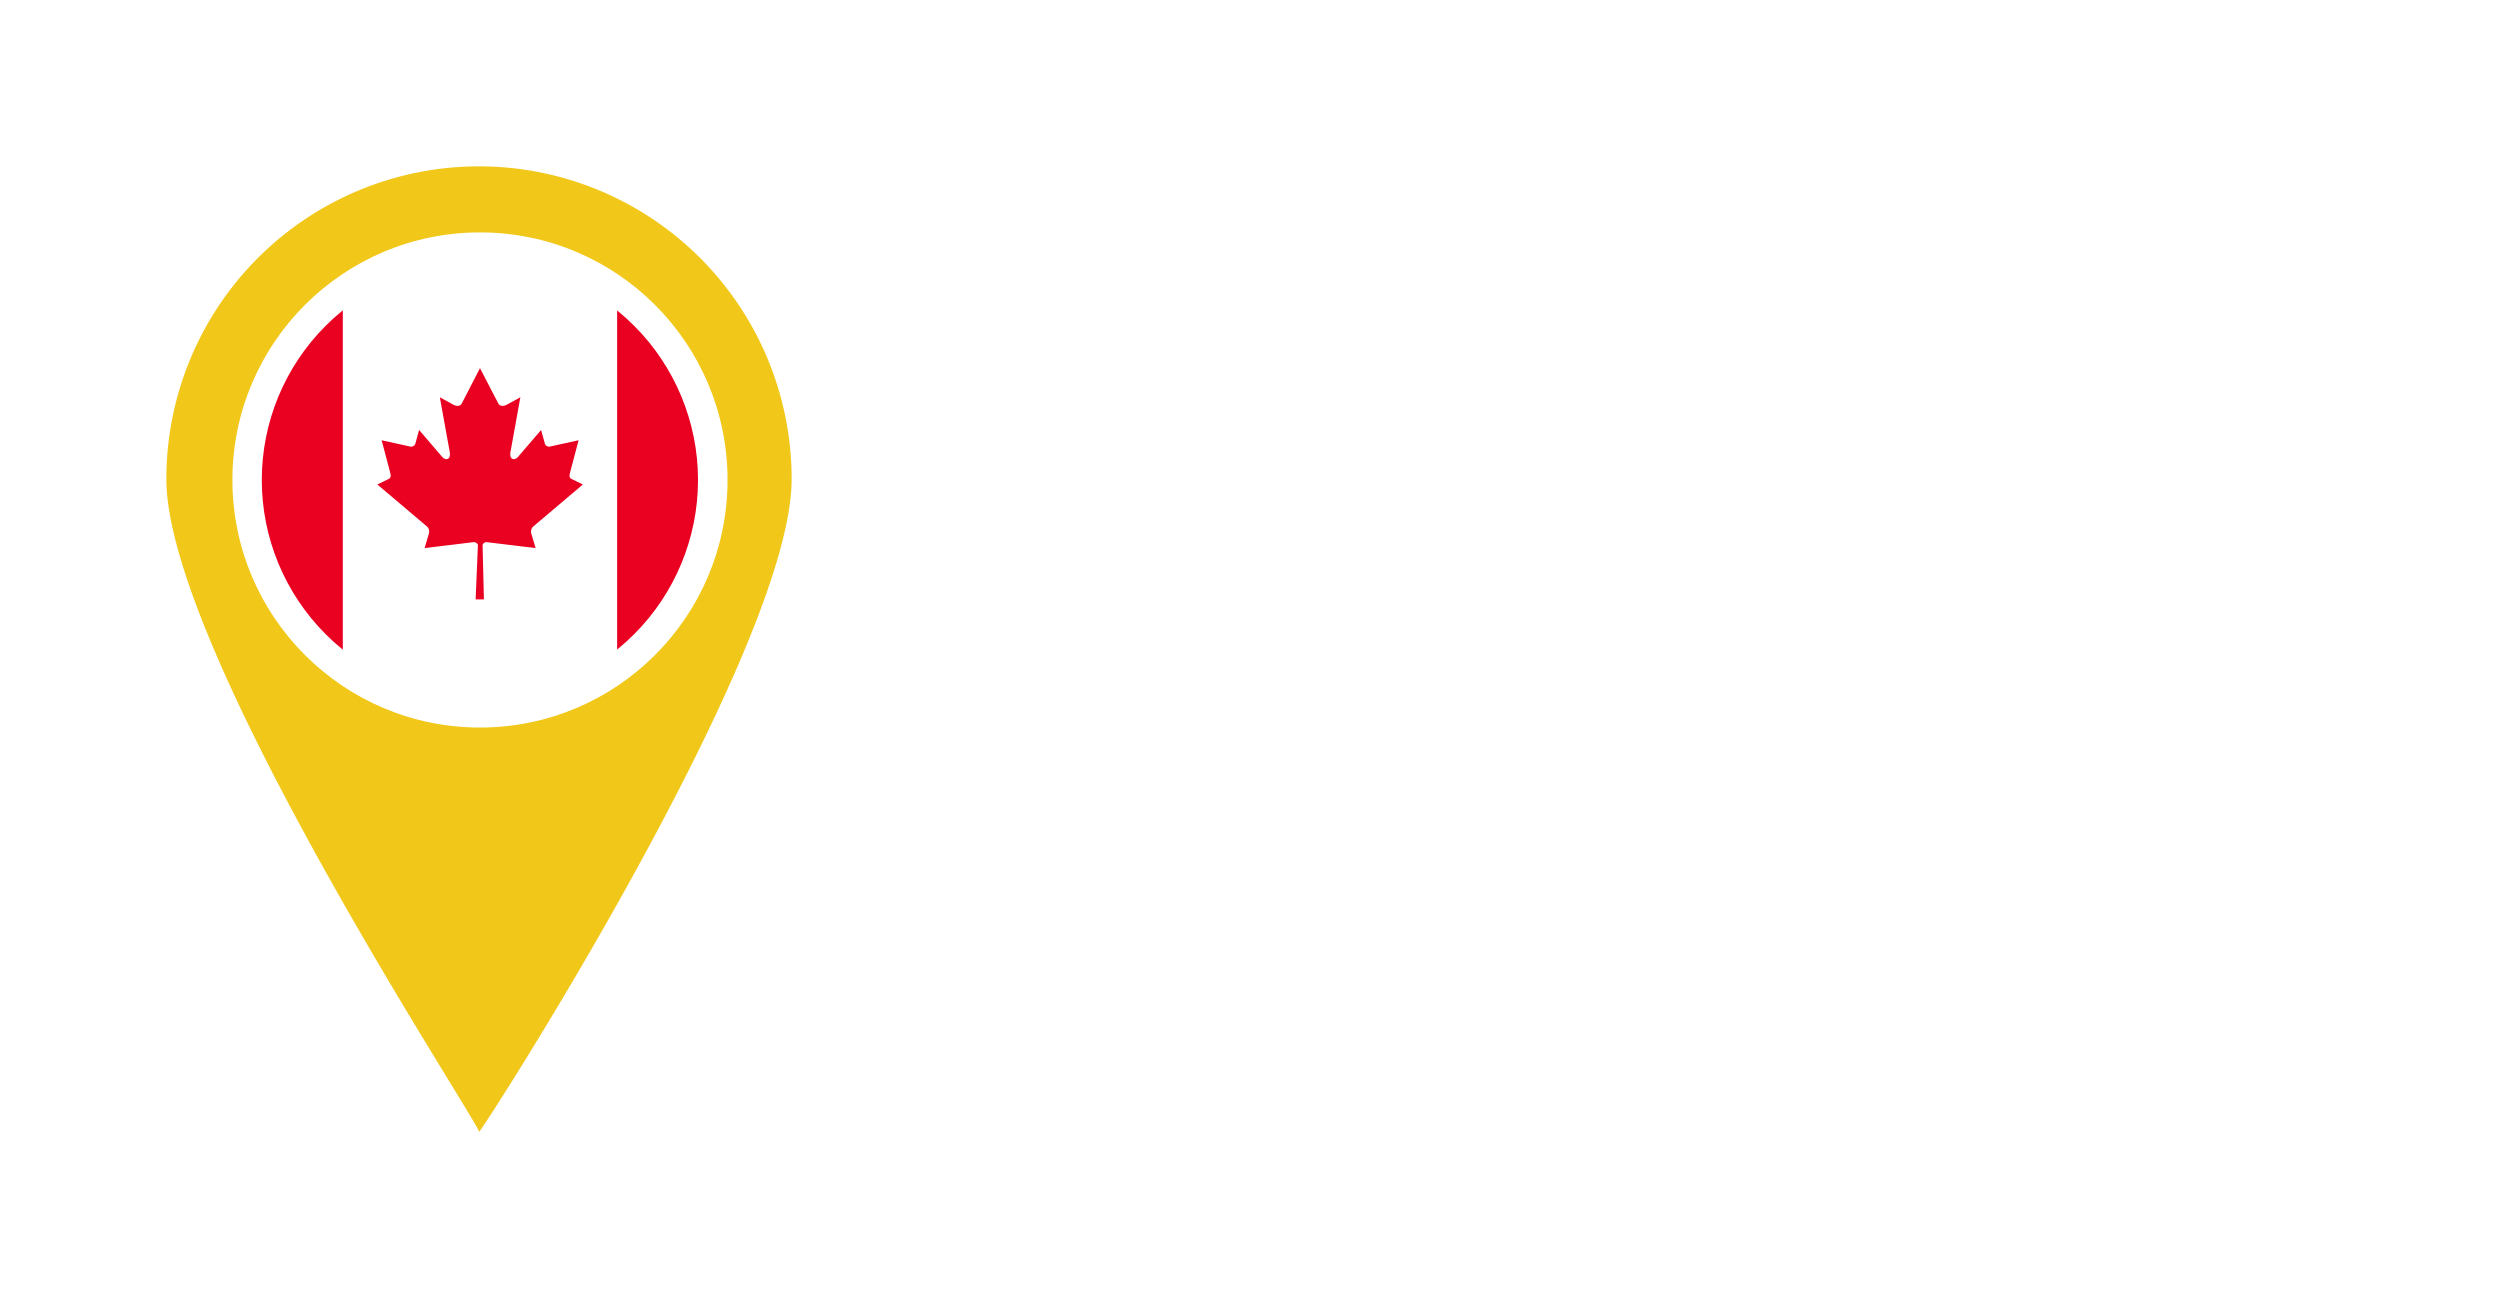
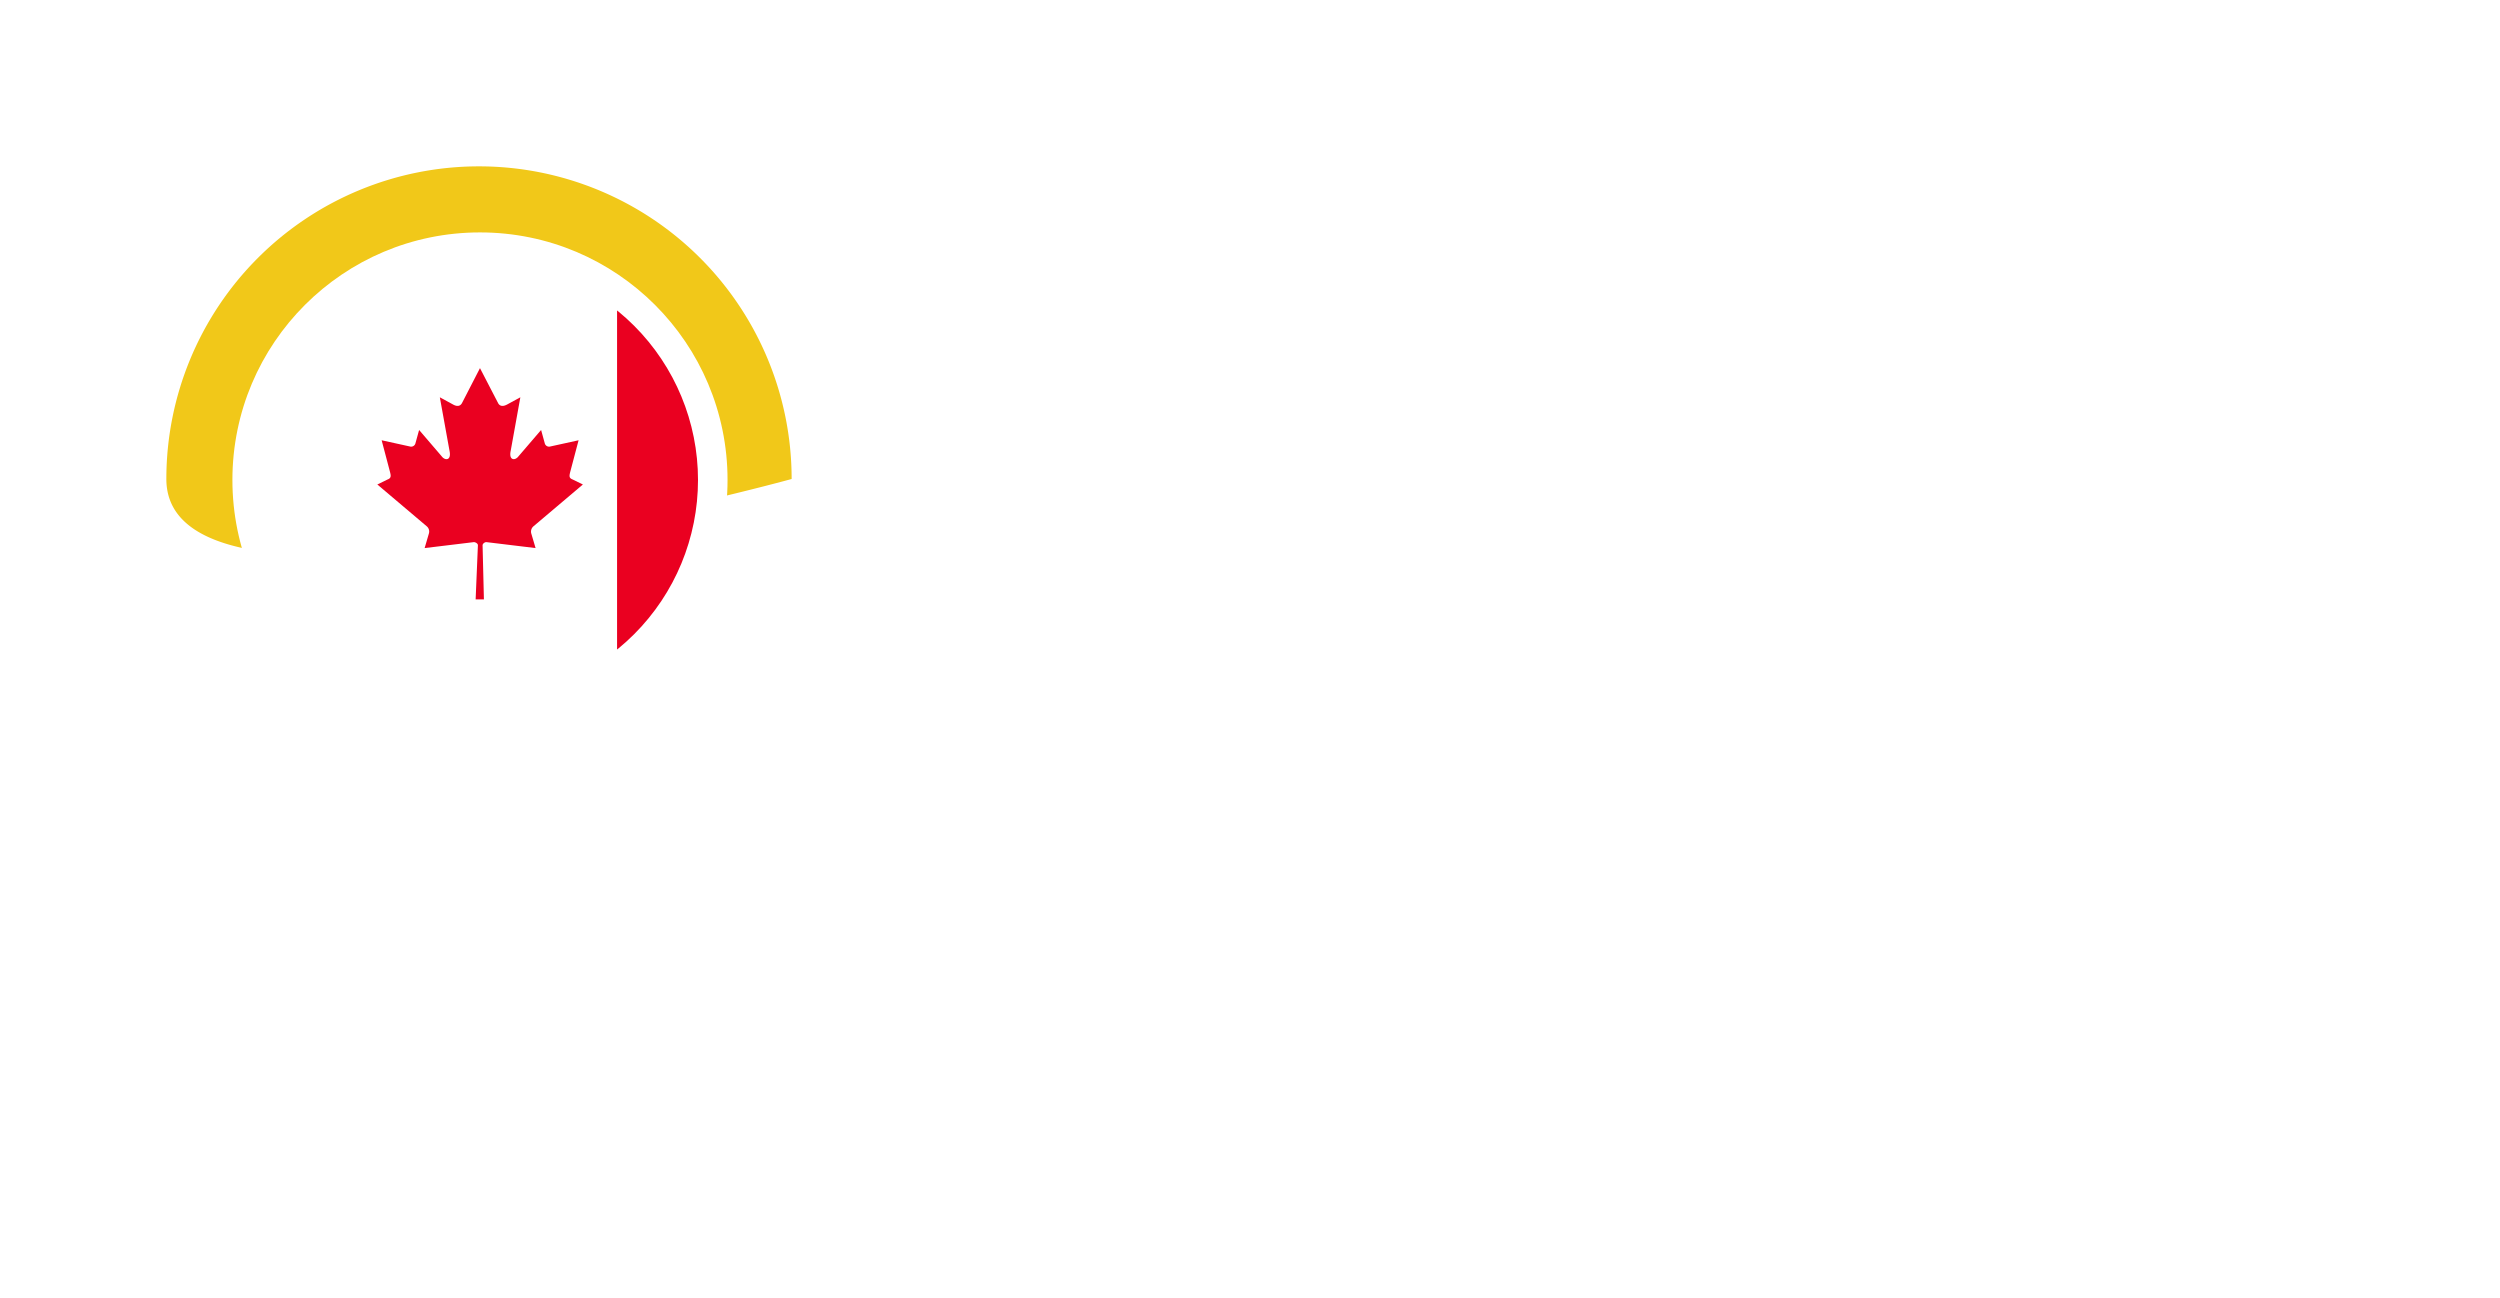
<svg xmlns="http://www.w3.org/2000/svg" width="135.257" height="70.244" viewBox="0 0 135.257 70.244">
  <defs>
    <filter id="Path_1086" x="22.458" y="12.254" width="112.799" height="45.737" filterUnits="userSpaceOnUse">
      <feOffset input="SourceAlpha" />
      <feGaussianBlur stdDeviation="3" result="blur" />
      <feFlood flood-opacity="0.529" />
      <feComposite operator="in" in2="blur" />
      <feComposite in="SourceGraphic" />
    </filter>
    <filter id="Subtraction_1" x="0" y="0" width="51.83" height="70.244" filterUnits="userSpaceOnUse">
      <feOffset input="SourceAlpha" />
      <feGaussianBlur stdDeviation="3" result="blur-2" />
      <feFlood flood-opacity="0.529" />
      <feComposite operator="in" in2="blur-2" />
      <feComposite in="SourceGraphic" />
    </filter>
    <clipPath id="clip-path">
      <path id="Path_1088" data-name="Path 1088" d="M2.639,12.557a11.8,11.8,0,1,0,11.8-11.8,11.8,11.8,0,0,0-11.8,11.8" transform="translate(-2.639 -0.752)" fill="none" />
    </clipPath>
  </defs>
  <g id="Component_22_1" data-name="Component 22 – 1" transform="translate(9 9)">
    <g transform="matrix(1, 0, 0, 1, -9, -9)" filter="url(#Path_1086)">
      <path id="Path_1086-2" data-name="Path 1086" d="M15.757,0H97.515a4.079,4.079,0,0,1,4.079,4.079V23.658a4.079,4.079,0,0,1-4.079,4.079L6.794,27.62,16.928,5.546Z" transform="translate(24.66 21.25)" fill="#fff" />
    </g>
    <g transform="matrix(1, 0, 0, 1, -9, -9)" filter="url(#Subtraction_1)">
-       <path id="Subtraction_1-2" data-name="Subtraction 1" d="M16.915,0A16.915,16.915,0,0,1,33.83,16.915c0,9.342-17.017,35.691-16.915,35.325S0,26.257,0,16.915A16.915,16.915,0,0,1,16.915,0Z" transform="translate(9 9)" fill="#f1c819" />
+       <path id="Subtraction_1-2" data-name="Subtraction 1" d="M16.915,0A16.915,16.915,0,0,1,33.83,16.915S0,26.257,0,16.915A16.915,16.915,0,0,1,16.915,0Z" transform="translate(9 9)" fill="#f1c819" />
    </g>
    <g id="Group_1134" data-name="Group 1134" transform="translate(4.574 4.574)">
      <ellipse id="Ellipse_29" data-name="Ellipse 29" cx="13.394" cy="13.394" rx="13.394" ry="13.394" transform="translate(-1 -1)" fill="#fff" />
      <g id="Group_1133" data-name="Group 1133" transform="translate(0.59 0.59)">
        <g id="Group_1132" data-name="Group 1132" transform="translate(0 0)" clip-path="url(#clip-path)">
-           <rect id="Rectangle_168" data-name="Rectangle 168" width="6.591" height="24.864" transform="translate(-2.203 -0.628)" fill="#ea0020" />
          <rect id="Rectangle_169" data-name="Rectangle 169" width="6.591" height="24.864" transform="translate(19.221 -0.628)" fill="#ea0020" />
-           <rect id="Rectangle_170" data-name="Rectangle 170" width="14.833" height="24.864" transform="translate(4.388 -0.628)" fill="#fff" />
          <path id="Path_1087" data-name="Path 1087" d="M15.679,7.644l-.972,1.888c-.11.205-.307.184-.5.071l-.7-.381.525,2.9c.111.531-.244.531-.418.3l-1.228-1.432-.2.726a.238.238,0,0,1-.275.172l-1.552-.341.408,1.544c.088.345.154.487-.088.578l-.553.27,2.673,2.262a.369.369,0,0,1,.12.378l-.234.8c.92-.11,1.746-.211,2.664-.322.081,0,.219.073.218.17l-.123,2.93h.448l-.072-2.923c0-.1.124-.177.2-.177.921.111,1.746.212,2.667.322l-.236-.8a.379.379,0,0,1,.123-.378l2.673-2.262-.553-.27c-.244-.091-.175-.234-.088-.578l.408-1.544-1.553.341a.238.238,0,0,1-.275-.172l-.2-.726-1.229,1.432c-.174.229-.528.229-.417-.3l.523-2.9-.7.381c-.2.113-.4.134-.506-.071Z" transform="translate(-3.875 -1.891)" fill="#ea0020" />
        </g>
      </g>
    </g>
  </g>
</svg>